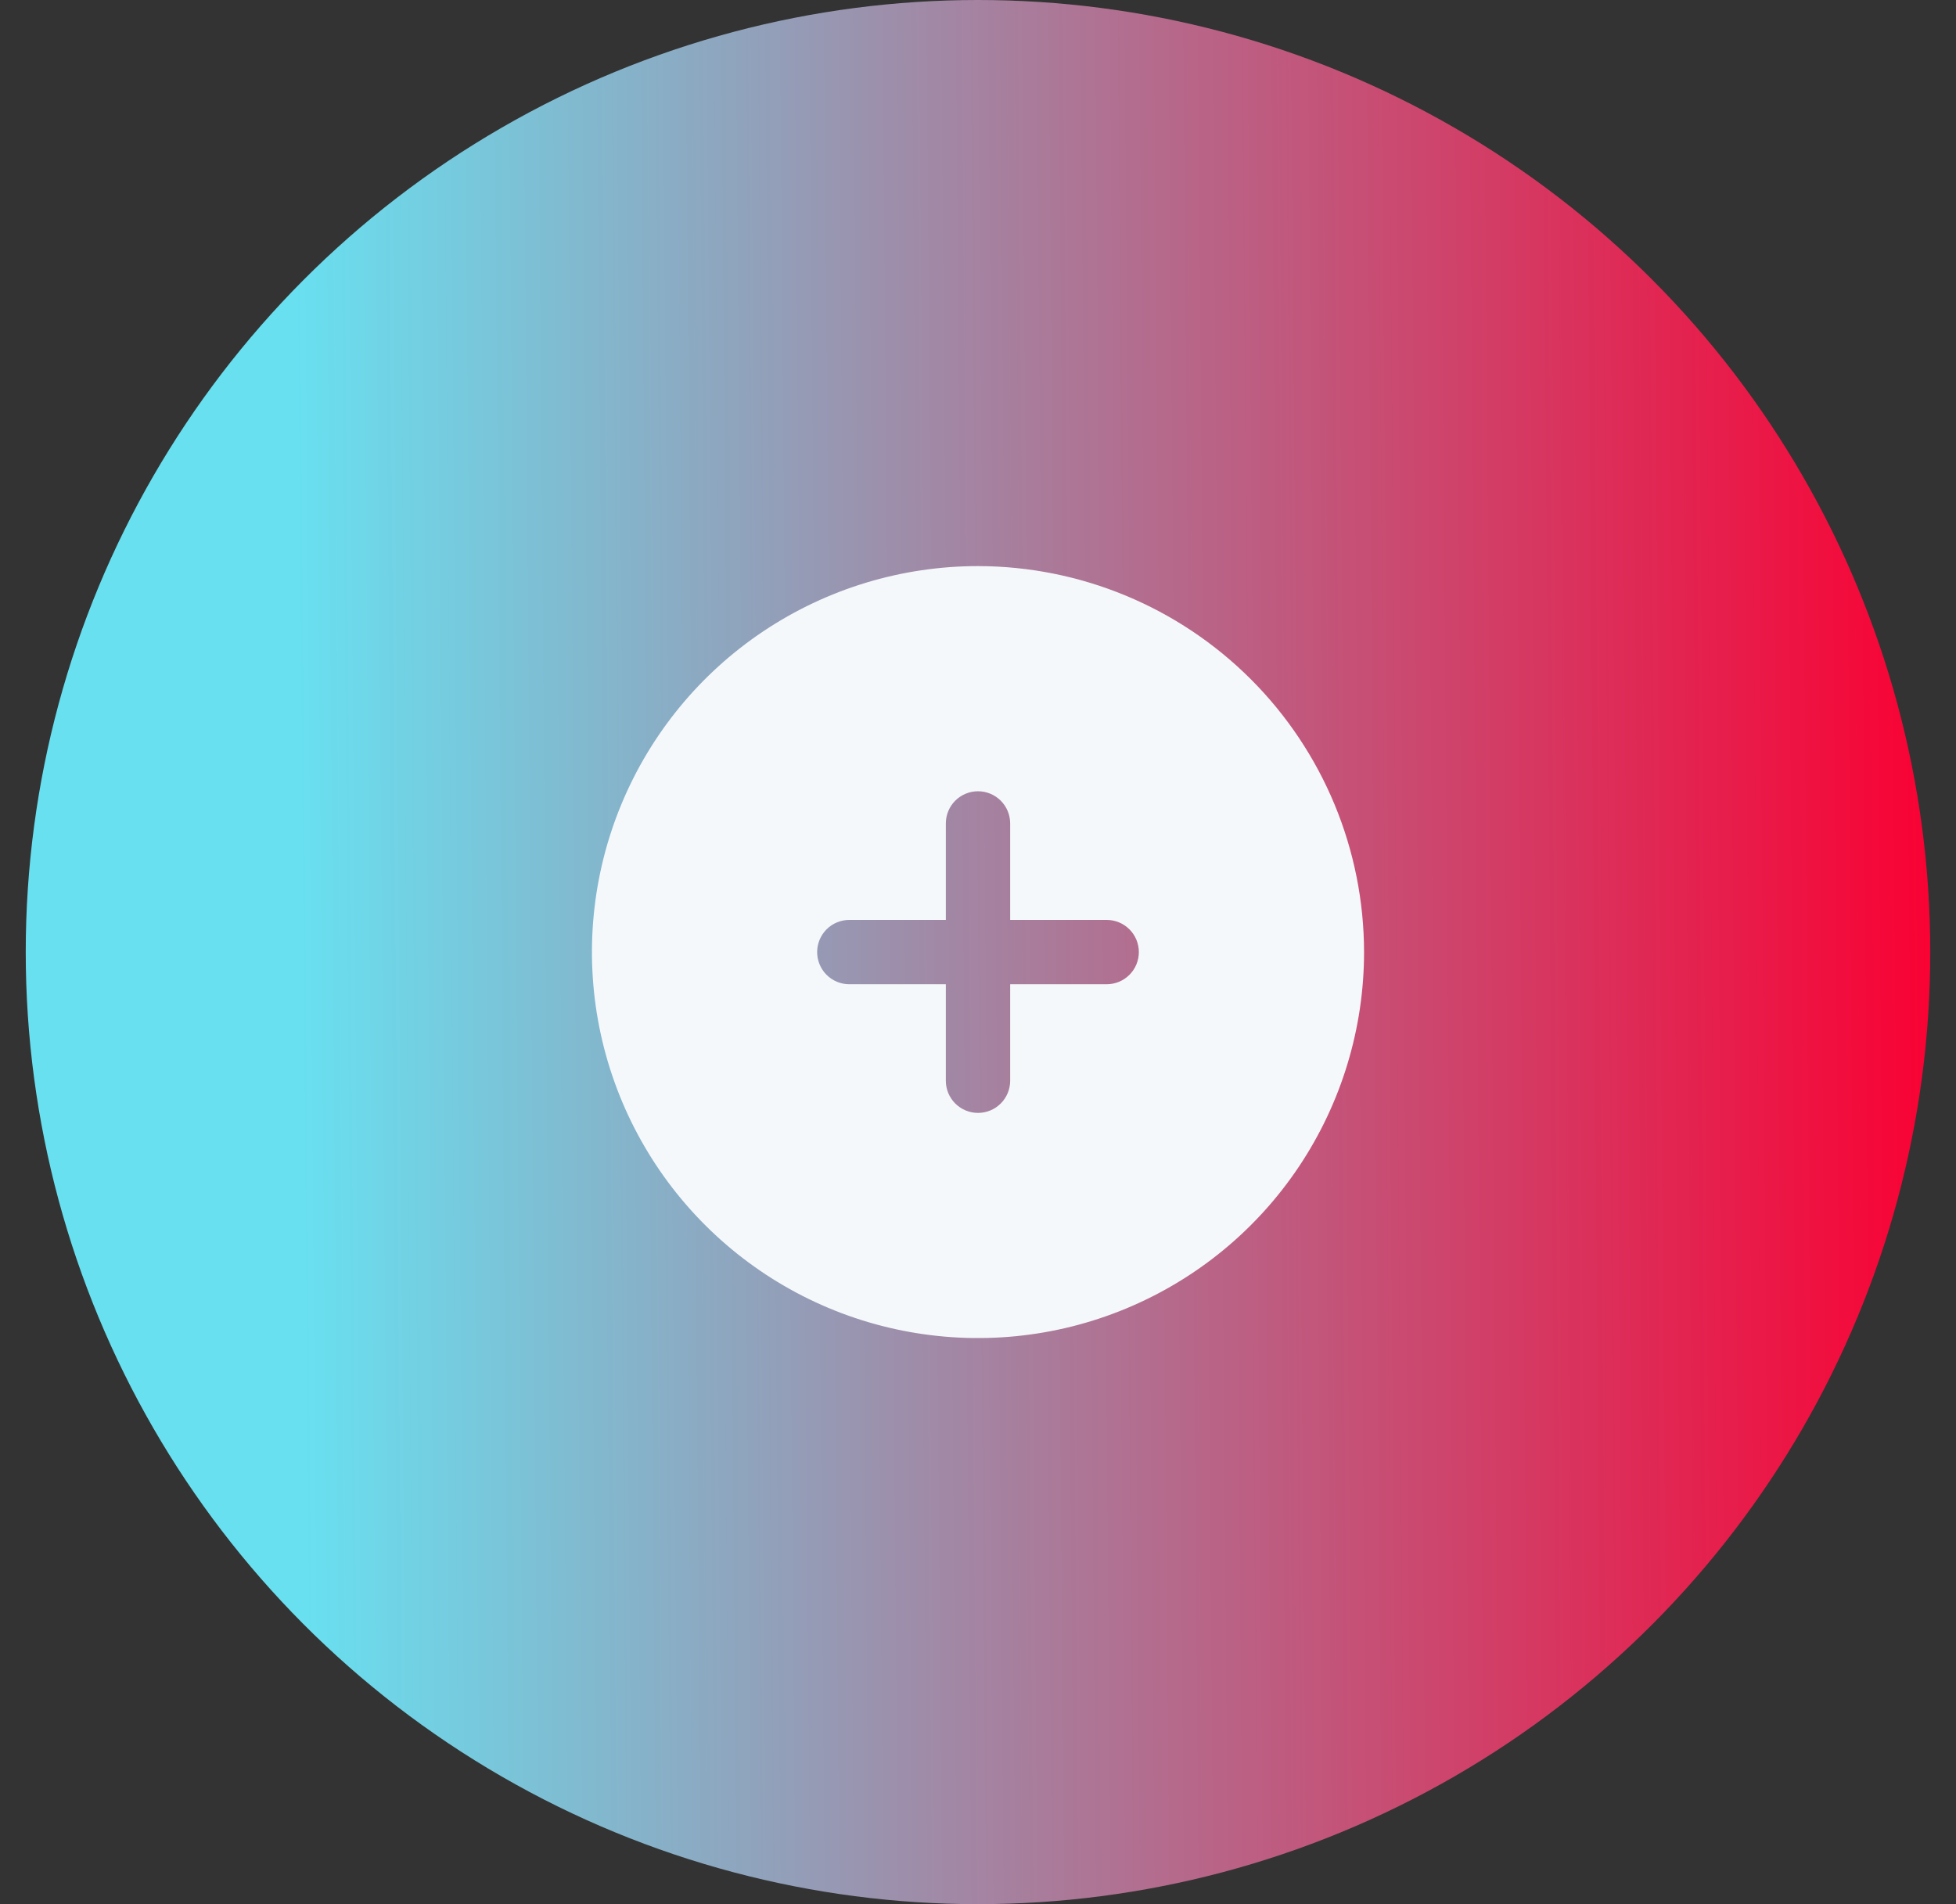
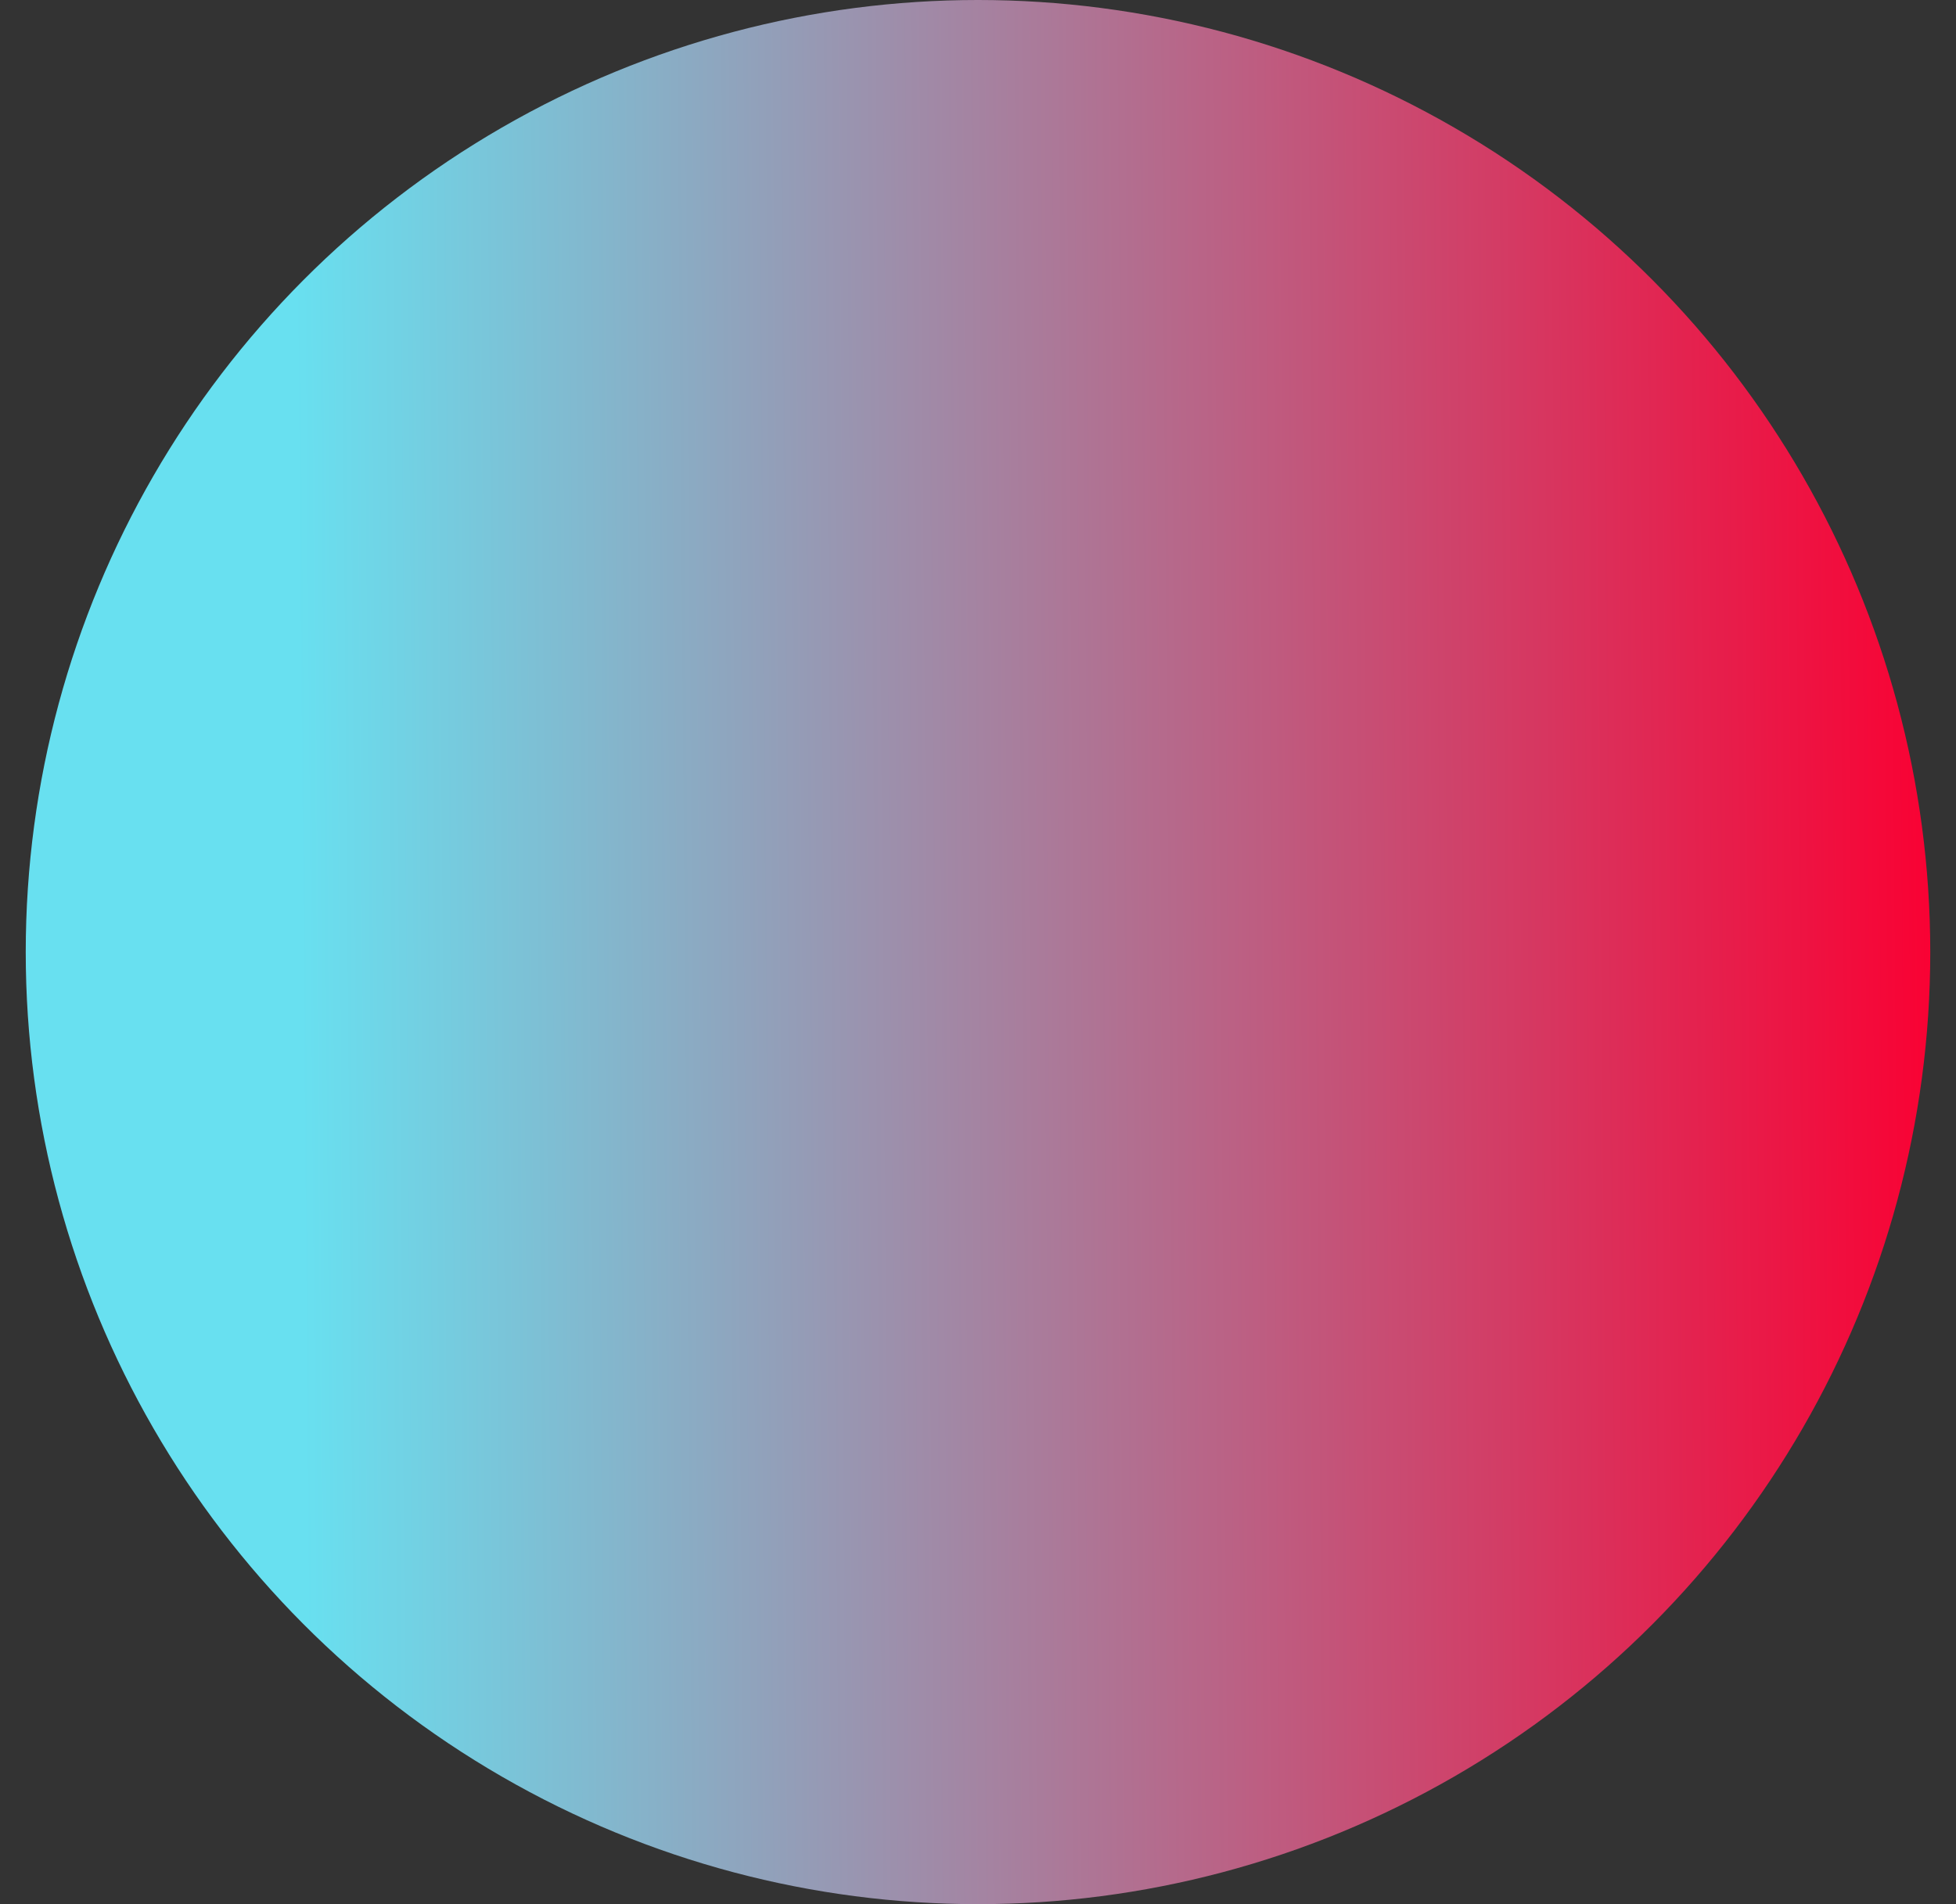
<svg xmlns="http://www.w3.org/2000/svg" width="38" height="37" viewBox="0 0 38 37" fill="none">
  <rect x="0" y="0" width="38" height="37" fill="#333333" stroke="none" />
  <circle cx="19" cy="18.5" r="18.5" fill="url(#paint0_linear_24_17)" />
  <g clip-path="url(#clip0_24_17)">
-     <path d="M19 11C17.517 11 16.067 11.44 14.833 12.264C13.6 13.088 12.639 14.259 12.071 15.63C11.503 17 11.355 18.508 11.644 19.963C11.934 21.418 12.648 22.754 13.697 23.803C14.746 24.852 16.082 25.567 17.537 25.856C18.992 26.145 20.5 25.997 21.87 25.429C23.241 24.861 24.412 23.9 25.236 22.667C26.06 21.433 26.5 19.983 26.5 18.5C26.498 16.512 25.707 14.605 24.301 13.199C22.895 11.793 20.988 11.002 19 11V11ZM21.5 19.125H19.625V21C19.625 21.166 19.559 21.325 19.442 21.442C19.325 21.559 19.166 21.625 19 21.625C18.834 21.625 18.675 21.559 18.558 21.442C18.441 21.325 18.375 21.166 18.375 21V19.125H16.5C16.334 19.125 16.175 19.059 16.058 18.942C15.941 18.825 15.875 18.666 15.875 18.5C15.875 18.334 15.941 18.175 16.058 18.058C16.175 17.941 16.334 17.875 16.5 17.875H18.375V16C18.375 15.834 18.441 15.675 18.558 15.558C18.675 15.441 18.834 15.375 19 15.375C19.166 15.375 19.325 15.441 19.442 15.558C19.559 15.675 19.625 15.834 19.625 16V17.875H21.5C21.666 17.875 21.825 17.941 21.942 18.058C22.059 18.175 22.125 18.334 22.125 18.5C22.125 18.666 22.059 18.825 21.942 18.942C21.825 19.059 21.666 19.125 21.5 19.125Z" fill="#F5F8FB" />
-   </g>
+     </g>
  <defs>
    <linearGradient id="paint0_linear_24_17" x1="-6.596" y1="19.425" x2="46.754" y2="18.983" gradientUnits="userSpaceOnUse">
      <stop offset="0.233" stop-color="#68E0F0" />
      <stop offset="0.831" stop-color="#FA0032" />
    </linearGradient>
    <clipPath id="clip0_24_17">
-       <rect width="15" height="15" fill="white" transform="translate(11.5 11)" />
-     </clipPath>
+       </clipPath>
  </defs>
</svg>